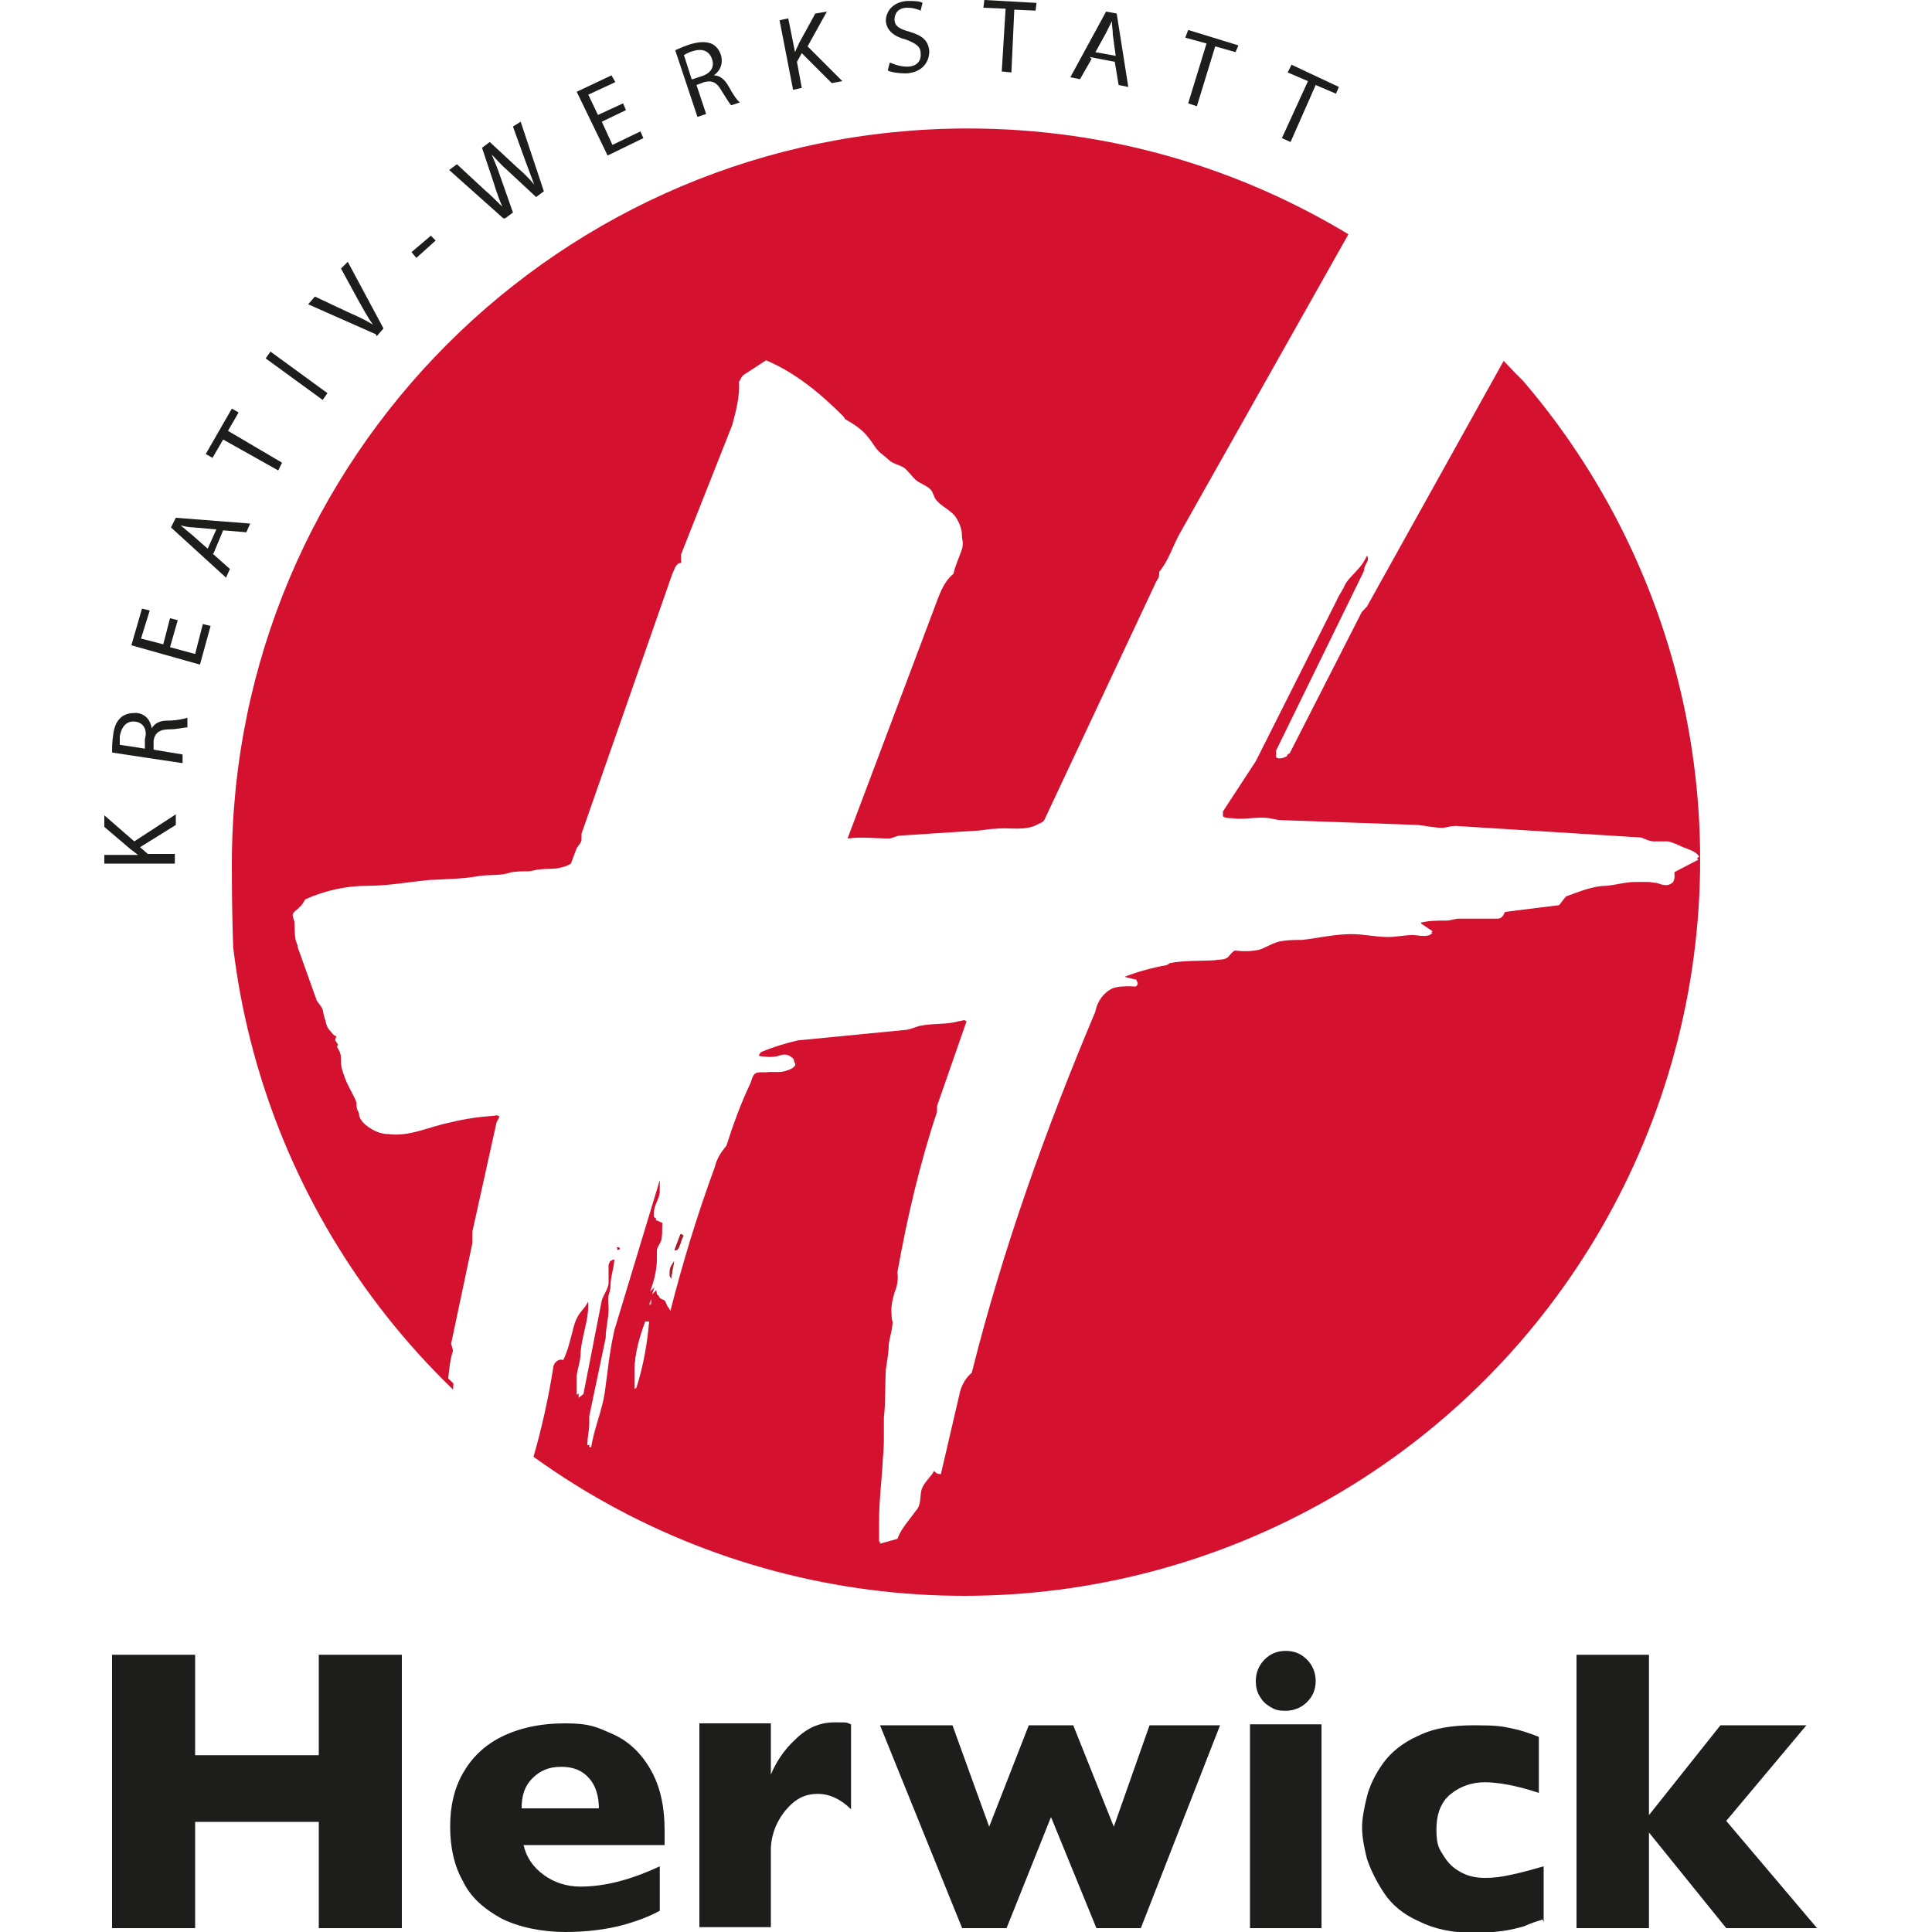
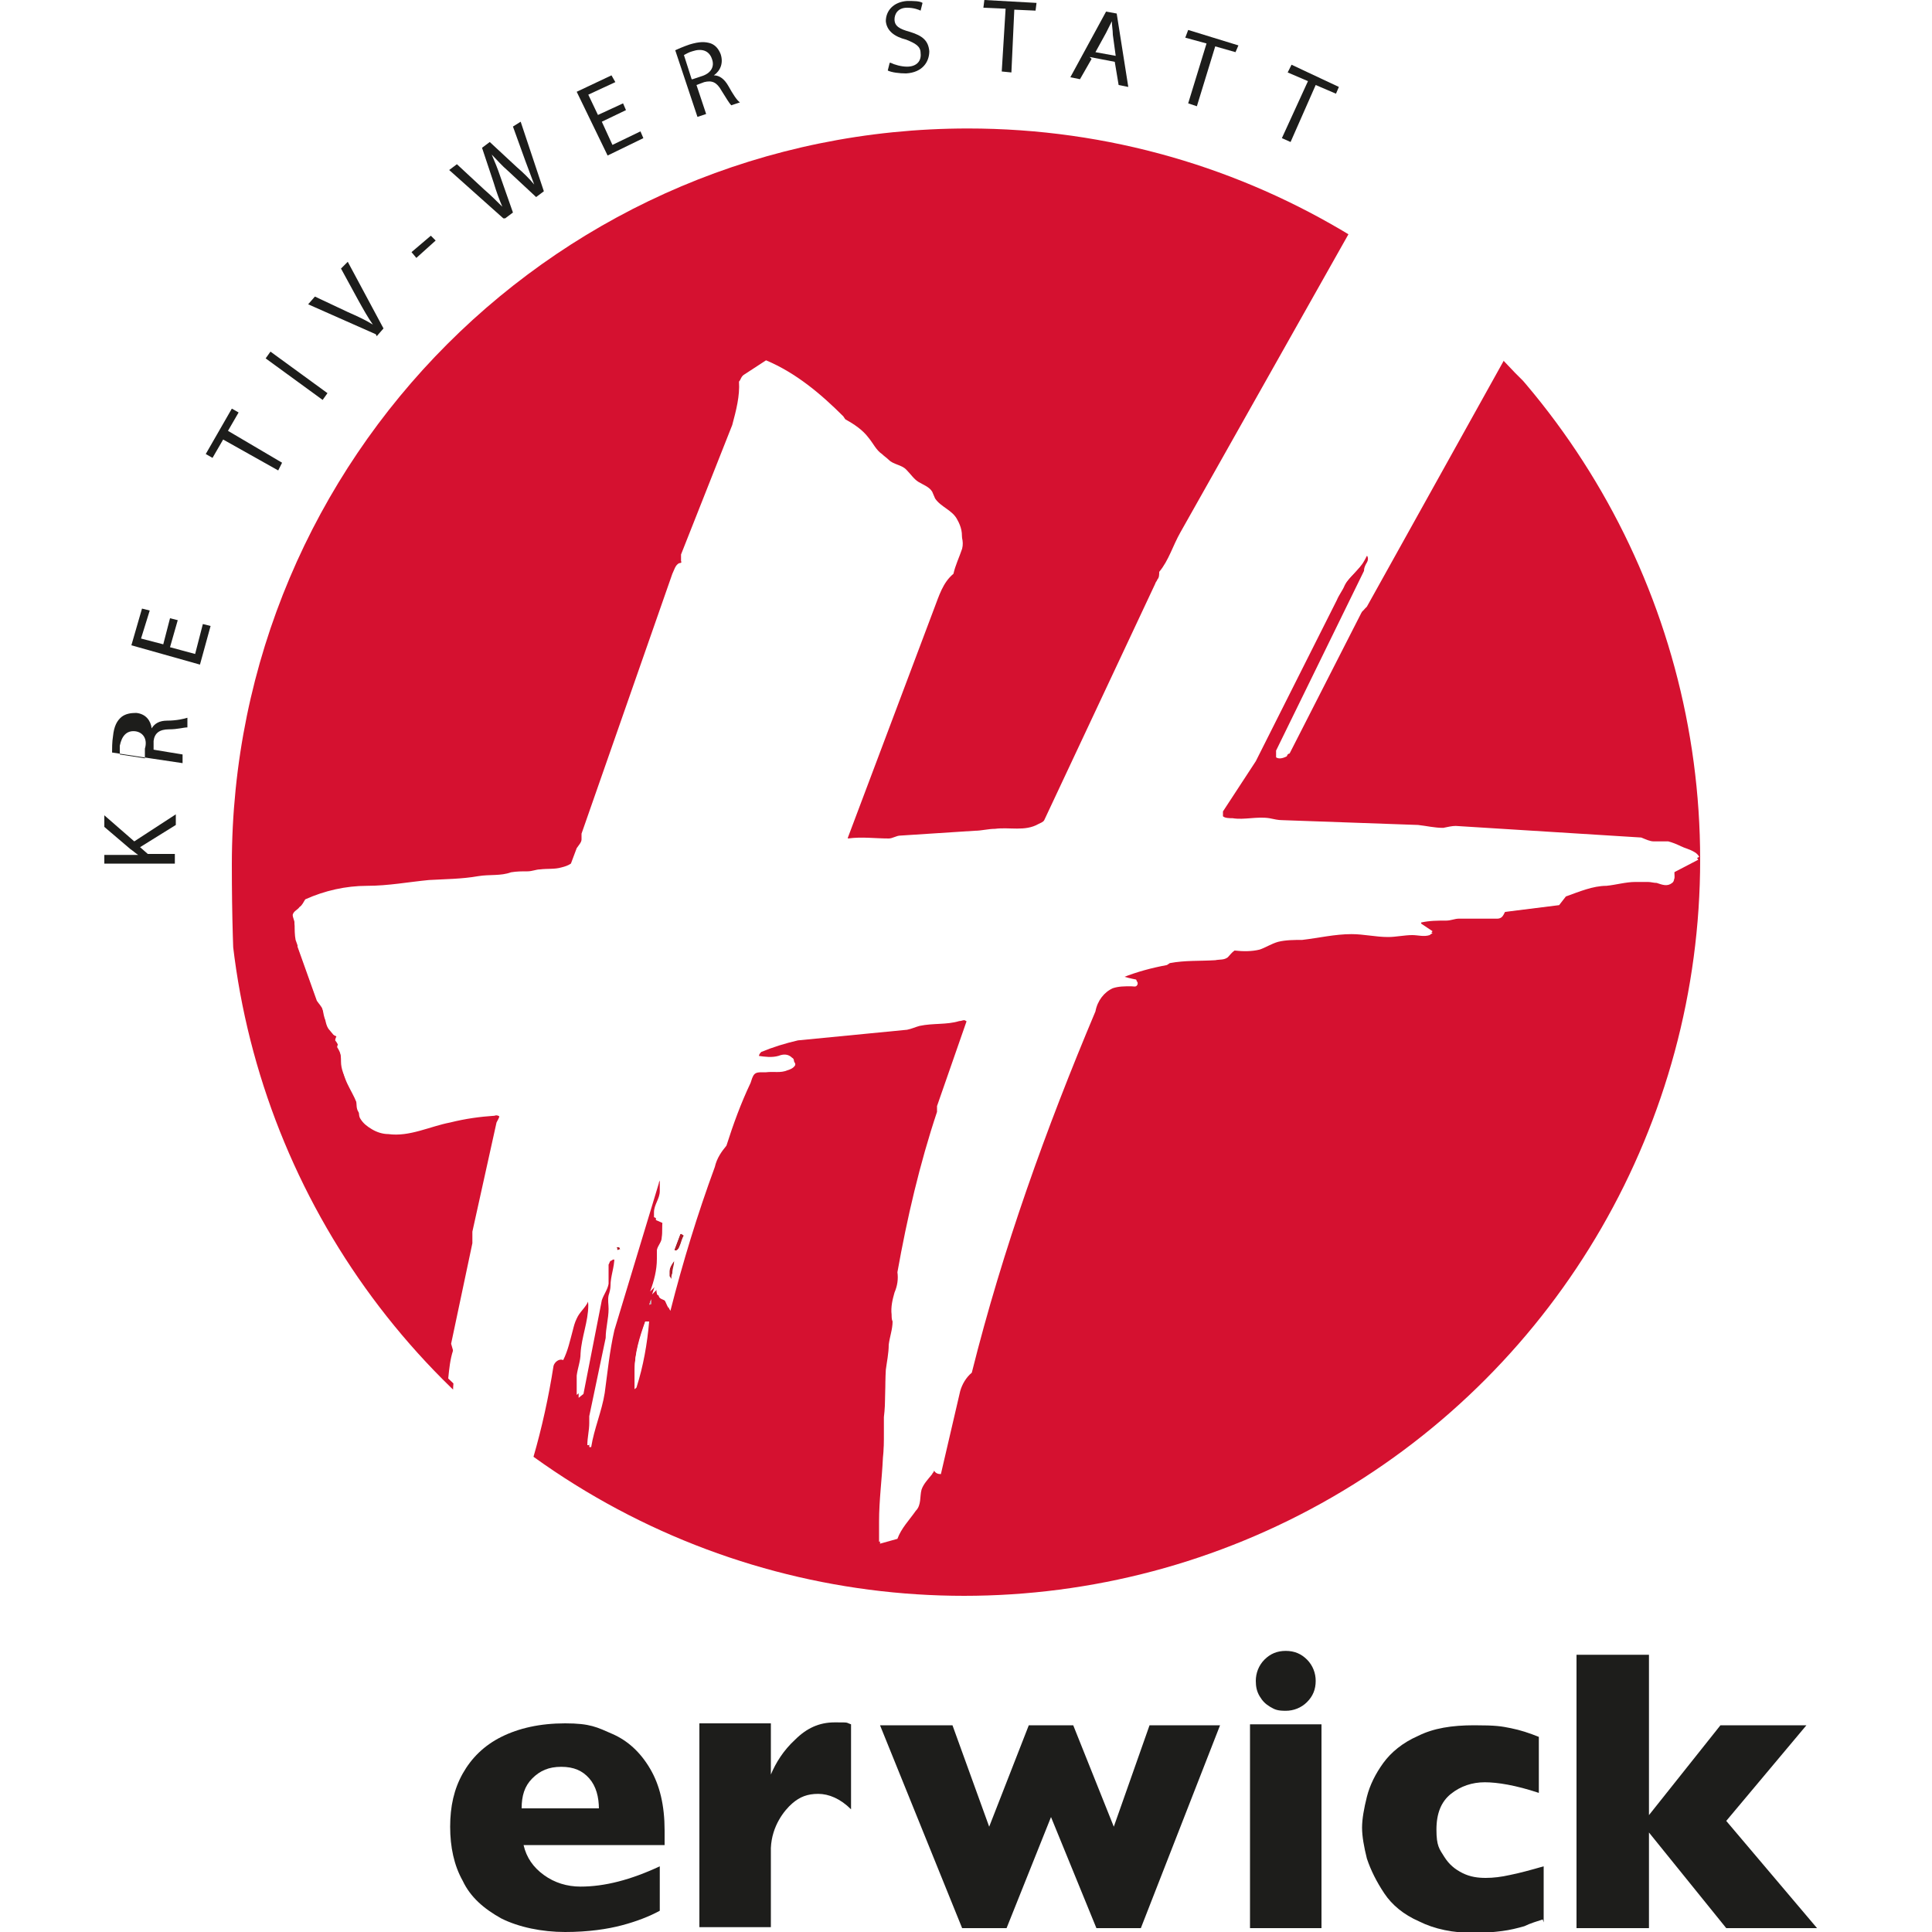
<svg xmlns="http://www.w3.org/2000/svg" id="Ebene_1" viewBox="0 0 200 200">
  <defs>
    <style>      .st0 {        fill: none;      }      .st1 {        fill: #1d1d1b;      }      .st2 {        clip-path: url(#clippath-17);      }      .st3 {        clip-path: url(#clippath-19);      }      .st4 {        clip-path: url(#clippath-11);      }      .st5 {        clip-path: url(#clippath-16);      }      .st6 {        clip-path: url(#clippath-18);      }      .st7 {        clip-path: url(#clippath-10);      }      .st8 {        clip-path: url(#clippath-15);      }      .st9 {        clip-path: url(#clippath-13);      }      .st10 {        clip-path: url(#clippath-14);      }      .st11 {        clip-path: url(#clippath-12);      }      .st12 {        clip-path: url(#clippath-20);      }      .st13 {        clip-path: url(#clippath-21);      }      .st14 {        clip-path: url(#clippath-22);      }      .st15 {        clip-path: url(#clippath-1);      }      .st16 {        clip-path: url(#clippath-3);      }      .st17 {        clip-path: url(#clippath-4);      }      .st18 {        clip-path: url(#clippath-2);      }      .st19 {        clip-path: url(#clippath-7);      }      .st20 {        clip-path: url(#clippath-6);      }      .st21 {        clip-path: url(#clippath-9);      }      .st22 {        clip-path: url(#clippath-8);      }      .st23 {        clip-path: url(#clippath-5);      }      .st24 {        fill: #d51130;      }      .st25 {        fill: #fff;      }      .st26 {        fill: #b01927;      }      .st27 {        clip-path: url(#clippath);      }      .st28 {        fill: #b2b2b2;      }    </style>
    <clipPath id="clippath">
      <circle class="st0" cx="99.8" cy="89" r="76.2" />
    </clipPath>
    <clipPath id="clippath-1">
      <path class="st0" d="M92.7,164.8h0c-.7-.1-1.4-.2-2.1-.3.7.1,1.4.2,2.1.3ZM66.8,136.8c-.6,1.6-1.1,3.3-1.1,5,0,.3,0,.7,0,1,0,.3,0,.7,0,1l.2-.2c.7-2.2,1.1-4.5,1.3-6.8h-.2c0,0-.1,0-.1,0ZM175.6,89h.1c0-.1,0-.2-.1-.3v.3ZM175.9,88.9c0,40.5-31.6,73.7-71.6,76h0c39.8-2.4,70.9-34.2,71.7-74.9.3-14.6-3.8-28.3-10.9-40,6.8,11.4,10.7,24.7,10.7,38.9ZM69.3,132.1v-.5c0-.4.3-.7.5-1.1,0,.4,0,.9-.2,1.3,0,.2,0,.4-.2.6,0-.1-.1-.2-.2-.3ZM63.8,129.3h0c0-.1.2-.2.2-.2h0c.1,0,.2.2.1.3,0,0,0,0-.1,0-.1,0-.2,0-.2-.1ZM69.8,129.4l.6-1.6c0,0,0-.1,0-.1,0,0,.2.1.3.2-.2.3-.2.7-.4,1-.1.2-.2.5-.4.5s0,0-.2,0ZM117.8,70.9l-2.3-2-7.8,16.4c-.1.3-.4.3-.6.4-.7.4-1.5.5-2.4.5h-.8c-.4,0-.9,0-1.3,0-.6,0-1.2.2-1.8.2h-.3l-7.7.5c-.4,0-.8.3-1.2.3-.9,0-1.9,0-2.8,0s-.9,0-1.3,0c-.2-.1-.2-.4-.2-.7l9-23.9c.5-1.3.9-2.6,2-3.6.2-.9.6-1.8.9-2.6.2-.7-.1-1.5-.4-2.2,0-.1-.1-.2-.2-.3l-.3-.3-60.5,62.7c.2.2.5.3.7.5.5.3,1.1.4,1.7.6.2,0,.5,0,.8,0,1.9,0,3.8-.8,5.7-1.2,1.5-.3,3-.6,4.6-.7h0c.2,0,.4,0,.6.3.3.4,0,.8-.2,1.2l-2.3,10.5,8,7.8.2-4.9,20.6-23.2-26.5,40.1c1.2,1,2.5,2,3.8,3,.8-3,1.5-6,1.9-9,0-.4.4-.7.7-.7s.2,0,.2,0c.4-1,.7-2.1,1-3.2.1-.4.2-.8.4-1.2.3-.7.9-1.1,1.2-1.8.1-.3.1-.6.4-.8.1.3,0,.5-.2.7-.1.3,0,.5,0,.8,0,1.7-.7,3.3-.8,5,0,.8-.3,1.5-.4,2.3-.1.7-.1,1.4,0,2l.5-.4,1.9-9.7c.1-.6.6-1.1.7-1.7.1-.6.2-1.3,0-2,.2-.1.2-.3.4-.4,0,0,.1,0,.2,0s.2,0,.3.1c0,1-.4,1.9-.4,2.9,0,.3-.2.7-.2,1-.1.5,0,1,0,1.4,0,1-.3,2-.3,3l-1.7,8.1c0,.2,0,.4,0,.7,0,.8-.2,1.5-.2,2.3h.2c.3-2.1,1.1-3.9,1.4-5.8.3-2.2.6-4.4,1-6.5l4.5-15.2c0-.2.2-.4.3-.5,0,.5,0,1,0,1.5,0,.8-.6,1.5-.6,2.2,0,.2,0,.3,0,.5l.9.4c-.1.5,0,1.1-.1,1.6,0,.5-.4.8-.5,1.3,0,.3,0,.6,0,.9,0,1.1-.2,2.3-.6,3.4l.6-.6c.2.2,0,.5.2.8,0,.3.5.2.6.5.2.3.3.7.5,1,1.2-5.1,2.7-10,4.6-14.9.2-.8.7-1.5,1.2-2.1.7-2.2,1.5-4.4,2.5-6.6.2-.3.2-.6.4-.8.2-.2.4-.2.6-.2h.2s.1,0,.2,0,.2,0,.2,0c.8,0,1.5,0,2.2-.2.3-.1.7-.2.8-.5,0-.2-.1-.4-.2-.5-.2-.2-.5-.3-.8-.3s-.4,0-.6.1c-.3.1-.6.1-1,.1s-.7,0-1.1,0c-.1-.2,0-.5.2-.7,1.3-.5,2.6-.9,3.9-1.2l11.3-1.1c.4,0,.8-.3,1.3-.4,1.3-.3,2.8-.1,4.1-.5.2,0,.3-.1.4-.1s.2,0,.2,0c0,0,.1.2.2.3l-3.1,8.9v.6c-1.7,5.4-3.1,11-4.1,16.6.2.7-.1,1.4-.3,2.1-.2.7-.4,1.5-.3,2.2,0,.3,0,.5.1.7,0,.8-.4,1.6-.4,2.4,0,.9-.2,1.8-.3,2.6-.1,1.6,0,3.3-.2,4.9,0,.6,0,1.2,0,1.7,0,.8,0,1.7-.2,2.6-.1,2.2-.4,4.4-.4,6.6s0,1.4,0,2.1l1.3-.4-.8-.6,22.9-61.8,57.3-8.8h3.5c-.4-.4-.9-.5-1.4-.8-.4-.2-.9-.4-1.3-.5-.2,0-.4,0-.6,0h-.2c0,0-.2,0-.2,0-.2,0-.4,0-.5,0-.4,0-.8-.2-1.3-.4l-19.2-1.2h-.1c-.4,0-.8.1-1.2.1h-.1c-.8,0-1.6-.2-2.5-.3l-14.1-.5c-.4,0-.8-.1-1.3-.2-.3,0-.5,0-.8,0-.4,0-.8,0-1.2,0-.4,0-.8,0-1.2,0s-.4,0-.7,0c-.3,0-.8,0-.9-.3,0-.1,0-.3,0-.5l3.4-5.2,8.3-16.7c.2-.5.6-1,.8-1.5.5-1,1.5-1.6,2-2.5.2-.3.3-.7.6-.9.2.3,0,.6-.2.9-.2.2-.2.5-.2.7l-9.1,18.6v.7c.1,0,.2.1.4.1.3,0,.5-.1.8-.2l7.5-14.7.5-.4,14.2-25.7c-.2-.2-.4-.4-.6-.7l-37.1,34.2Z" />
    </clipPath>
    <clipPath id="clippath-2">
-       <rect class="st0" x="37.4" y="36.1" width="139.6" height="129.3" />
-     </clipPath>
+       </clipPath>
    <clipPath id="clippath-3">
      <path class="st0" d="M70.4,127.8l-.6,1.6c0,0,.1,0,.2,0,.2,0,.3-.3.4-.5.1-.3.2-.7.4-1,0,0-.2-.2-.3-.2s0,0,0,0Z" />
    </clipPath>
    <clipPath id="clippath-4">
      <rect class="st0" x="69.4" y="127.7" width="1.5" height="2.2" />
    </clipPath>
    <clipPath id="clippath-5">
      <path class="st0" d="M69.3,131.6v.5c0,.1,0,.2.2.3,0-.2,0-.4.1-.6,0-.5.2-.9.2-1.3-.2.3-.5.7-.5,1.1Z" />
    </clipPath>
    <clipPath id="clippath-6">
      <rect class="st0" x="69.2" y="130.4" width=".8" height="2.5" />
    </clipPath>
    <clipPath id="clippath-7">
      <path class="st0" d="M51.2,115.4c-1.5.1-3,.3-4.6.7-1.9.4-3.7,1.2-5.6,1.2s-.5,0-.8,0c-.6,0-1.2-.2-1.7-.5-.2-.1-.5-.3-.7-.5h0s11.5,11.1,11.5,11.1l2.3-10.5c.2-.4.6-.8.2-1.2-.1-.1-.3-.2-.5-.2h0ZM98.8,54.2c.3.7.6,1.4.4,2.2-.3.9-.7,1.7-.9,2.7-1.1.9-1.5,2.3-2,3.6l-8.9,23.9c0,.3,0,.5.2.7.4,0,.9,0,1.3,0,1,0,1.9.1,2.9.1s.8-.3,1.2-.3l7.7-.5h.3c.6,0,1.2-.1,1.8-.2.4,0,.8,0,1.3,0h.8c.8,0,1.7,0,2.4-.5.2-.1.5-.2.6-.4l7.7-16.4-16.9-15c0,0,.1.2.2.3Z" />
    </clipPath>
    <clipPath id="clippath-8">
      <rect class="st0" x="37.4" y="53.3" width="78.6" height="74.6" />
    </clipPath>
    <clipPath id="clippath-9">
      <path class="st0" d="M65.6,142.8c0-.3,0-.7,0-1,0-1.8.6-3.4,1.1-5h.1c0,0,.2,0,.2,0-.1,2.3-.6,4.6-1.3,6.8l-.2.2c0-.3,0-.7,0-1ZM67.4,134.5v.5h-.2c0,.1.2-.5.2-.5ZM99.1,105.7c-1.3.4-2.8.1-4.1.5-.4.1-.8.3-1.2.4l-11.3,1.1c-1.3.3-2.6.7-3.8,1.2-.2.2-.3.4-.2.7.3,0,.7,0,1.1,0s.7,0,1-.1c.2,0,.4-.1.7-.1s.6.1.8.3c.1.1.3.3.2.5-.1.3-.5.4-.8.5-.7.3-1.4.1-2.1.2h-.7c-.2,0-.4,0-.6.2-.2.2-.3.5-.4.9-1,2.1-1.8,4.3-2.5,6.5-.5.7-1,1.3-1.2,2.2-1.8,4.9-3.3,9.8-4.6,14.8-.2-.3-.2-.7-.5-1-.2-.2-.6-.1-.7-.5,0-.3,0-.5-.1-.8l-.6.6c.4-1.1.6-2.3.6-3.4,0-.3,0-.6,0-.9,0-.4.4-.8.5-1.3,0-.5,0-1.1.1-1.7l-.9-.4c0-.1,0-.3,0-.5,0-.8.5-1.5.6-2.2,0-.5,0-1.1,0-1.6-.1.1-.2.3-.3.5l-4.6,15.2c-.4,2.2-.7,4.3-1,6.5-.3,1.9-1.1,3.7-1.4,5.6h-.2c0-.6.2-1.4.2-2.2,0-.2,0-.4,0-.7l1.7-8.1c0-1,.3-2,.3-3,0-.5-.1-.9,0-1.4.1-.3.2-.6.2-1,0-1,.5-1.9.4-2.8,0-.1-.2-.1-.3-.1s-.1,0-.2,0c-.2,0-.2.3-.3.4.1.7,0,1.3,0,2-.1.6-.5,1.1-.7,1.8l-1.9,9.7-.5.4c-.1-.7-.1-1.3,0-2,.1-.8.3-1.5.4-2.3,0-1.7.7-3.3.8-5,0-.3-.1-.5,0-.8.1-.3.2-.5.1-.7-.2.1-.3.5-.4.8-.3.7-.9,1.1-1.2,1.8-.2.4-.3.8-.4,1.2-.3,1.1-.6,2.1-1,3.1-.1,0-.2,0-.2,0-.4,0-.7.3-.7.7-.5,3-1.1,6.1-2,9,9.2,6.9,20.8,12.2,35.4,14.4.7,0,1.4.1,2.1.2l.2-4.6-.6-.5-1.3.4c0-.7,0-1.4,0-2.1,0-2.2.3-4.4.4-6.6,0-.8,0-1.7.1-2.6,0-.5,0-1.2,0-1.7.1-1.7,0-3.3.2-5,0-.9.3-1.8.3-2.6,0-.8.4-1.6.3-2.4,0-.3-.1-.5-.1-.7,0-.8,0-1.5.3-2.2.2-.7.5-1.4.3-2.1,1-5.6,2.3-11.2,4.1-16.6v-.6l3.1-8.9c0,0-.1-.2-.2-.3,0,0-.1,0-.2,0-.1,0-.3,0-.4.1ZM155.5,37.4l-14.3,25.7-.5.5-7.5,14.6c-.2.1-.5.3-.8.3s-.2,0-.4-.1v-.7l9.1-18.6c0-.3.1-.5.2-.7.2-.3.3-.6.1-.9-.3.2-.4.6-.6.9-.5.9-1.6,1.5-2,2.5-.2.5-.6,1-.8,1.5l-8.4,16.7-3.4,5.2c0,.2,0,.4,0,.5.2.3.6.2,1,.3h.7c.4,0,.8,0,1.2,0,.4,0,.8,0,1.2,0s.5,0,.8,0c.4,0,.8.2,1.2.2l14.1.5c.8,0,1.6.3,2.5.3h.1c.4,0,.8-.1,1.2-.1h.1l19.2,1.2c.4.1.8.3,1.3.4.2,0,.3,0,.5,0s.2,0,.2,0h.2c.2,0,.3,0,.5,0,.4.1.9.3,1.3.5.5.2,1,.4,1.4.6h.3v.3c0,0,.1.1.1.2h-.1c-.2,38.7-32.6,72.8-71.4,75.9h.2c39.9-2.2,71.5-35.3,71.5-75.9s-3.9-27.5-10.7-38.9c-2.8-4.6-6.1-8.8-9.7-12.7Z" />
    </clipPath>
    <clipPath id="clippath-10">
      <rect class="st0" x="54.6" y="36.8" width="121.8" height="128.7" />
    </clipPath>
    <clipPath id="clippath-11">
      <path class="st0" d="M64,129.1h-.2v.2c0,0,.1.1.2.1s0,0,.1,0c0-.1,0-.3-.1-.3s0,0,0,0Z" />
    </clipPath>
    <clipPath id="clippath-12">
      <rect class="st0" x="63.5" y="129" width=".9" height=".4" />
    </clipPath>
    <clipPath id="clippath-13">
      <polygon class="st0" points="67.2 135.1 67.4 135 67.4 134.5 67.2 135.1" />
    </clipPath>
    <clipPath id="clippath-14">
      <rect class="st0" x="66.8" y="134.2" width="1" height="1.2" />
    </clipPath>
    <clipPath id="clippath-15">
      <path class="st0" d="M92.9,159.2c.3-.5.6-1,1-1.5l-.9-.6v2.1Z" />
    </clipPath>
    <clipPath id="clippath-16">
      <rect class="st0" x="92.5" y="157.1" width="1.5" height="2.4" />
    </clipPath>
    <clipPath id="clippath-17">
      <path class="st0" d="M92.9,159.2v1s6.3,4.8,6.3,4.8c1.7,0,3.3,0,5-.2l-10.2-7.1c-.4.5-.7,1-1,1.5Z" />
    </clipPath>
    <clipPath id="clippath-18">
      <rect class="st0" x="92.5" y="157.2" width="12.2" height="8.3" />
    </clipPath>
    <clipPath id="clippath-19">
-       <path class="st0" d="M171.7,88.5l-57.3,8.8-22.9,61.8.8.6h.4c0-.2.1-.4.2-.5v-2.1c0,0,1,.6,1,.6.3-.3.5-.7.7-1,.5-.6.3-1.5.6-2.2.2-.7.7-1.1,1.1-1.6,0-.1.2-.3.2-.4,0,.3.3.5.6.5s.1,0,.2,0l2-8.6c.2-.8.6-1.5,1.2-1.9,3.2-12.8,7.7-25.2,12.8-37.4.2-1,.8-1.9,1.8-2.4.6-.3,1.3-.2,1.9-.2.2,0,.4,0,.5-.1.1-.1.1-.3,0-.4-.5-.1-1-.2-1.5-.4,1.5-.6,3-1,4.6-1.3l.3-.2c1.5-.3,3.1-.1,4.7-.3.4,0,.9,0,1.3-.3.3-.2.4-.6.7-.7.3,0,.6,0,1,0,.5,0,1.1,0,1.6-.2.7-.2,1.3-.6,1.9-.8.8-.2,1.7,0,2.5-.2,1.7-.2,3.4-.6,5.2-.6,1.3,0,2.5.3,3.7.3h.1c.8,0,1.7-.2,2.6-.2.4,0,.7,0,1.1,0s.5,0,.7-.1c.1,0,.2-.1.3-.2l-1.2-.8v-.3c.8-.2,1.7-.2,2.6-.2.4,0,.8-.1,1.3-.2h2.6c.4,0,.7,0,1.1,0h.2s0,0,.1,0c.1,0,.3,0,.4-.2.1-.1.2-.3.3-.5l5.6-.8.7-.9c1.4-.6,2.7-1,4.2-1.1,1,0,2-.3,3-.4.4,0,.8-.1,1.3-.1h0c.3,0,.6,0,.9.1.3,0,.6.1.9.1s.5,0,.7-.2c.3-.2,0-.7.2-1.1l2.4-1.2v-.2c0-.1-.2-.2-.4-.3l-3.5.2Z" />
-     </clipPath>
+       </clipPath>
    <clipPath id="clippath-20">
      <rect class="st0" x="90.9" y="87.9" width="85.1" height="72.3" />
    </clipPath>
    <clipPath id="clippath-21">
      <path class="st0" d="M92.7,159.6h-.4c0,.1.6.6.6.6v-1c0,.1,0,.3-.2.4ZM173.2,90.2c0,.3.1.9-.2,1.1-.2.2-.5.2-.7.2s-.6,0-.9-.1c-.3,0-.6-.2-.9-.2h0c-.5,0-.9,0-1.3.1-1,0-2,.3-2.9.4-1.5,0-2.8.5-4.2,1.1l-.7.9-5.6.7c-.1.2-.2.4-.3.5-.1.1-.3.2-.5.2h-.4c-.4,0-.7,0-1.1,0-.5,0-1.1,0-1.7,0s-.6,0-.9,0c-.4,0-.8.2-1.3.2-.9,0-1.7,0-2.6.2v.3l1.2.8c0,0-.2.2-.3.2-.2,0-.4.1-.7.1-.4,0-.7,0-1.1,0-.8,0-1.7.2-2.6.2h-.1c-1.2,0-2.5-.3-3.7-.3-1.7,0-3.4.4-5.2.6-.8,0-1.7,0-2.5.2-.7.2-1.3.6-1.9.8-.5.1-1.1.2-1.6.2s-.6,0-1,0c-.3.2-.5.5-.7.7-.4.3-.8.3-1.3.3-1.6.2-3.1,0-4.7.3l-.3.2c-1.6.3-3.1.7-4.6,1.3.5.2,1,.3,1.5.4.1.1.1.3,0,.4-.1.2-.4,0-.5.1-.7,0-1.3,0-1.9.2-.9.4-1.6,1.3-1.8,2.4-5.1,12.1-9.6,24.6-12.8,37.4-.6.5-1,1.2-1.2,1.9l-2,8.6c0,0-.1,0-.2,0-.3,0-.5-.2-.5-.4,0,.2-.2.3-.2.4-.4.5-.9,1-1.1,1.6-.2.7,0,1.6-.5,2.2-.2.3-.5.7-.8,1l10.3,7.1c38.8-3.2,71.2-37.2,71.4-75.8l-2.3,1.2ZM175.2,88.4h0c.1,0,.3.2.4.4v-.4h-.4Z" />
    </clipPath>
    <clipPath id="clippath-22">
      <rect class="st0" x="91.9" y="87.9" width="84.2" height="77.2" />
    </clipPath>
  </defs>
  <path class="st1" d="M10.8,89.4v-.9s3.5,0,3.5,0h0c-.3-.2-.5-.4-.8-.6l-2.7-2.3v-1.2s3.1,2.7,3.1,2.7l4.3-2.8v1.1s-3.7,2.3-3.7,2.3l.8.7h2.8s0,1,0,1h-7.3Z" />
-   <path class="st1" d="M15,77.5v-1c.3-1-.2-1.7-1-1.8-.9-.1-1.4.5-1.6,1.5,0,.5,0,.8,0,.9l2.6.4ZM11.6,78c0-.5,0-1.2.1-1.8.1-1,.4-1.6.9-2,.4-.3.9-.4,1.5-.4,1,.1,1.5.8,1.6,1.6h0c.3-.5.8-.8,1.6-.8,1,0,1.8-.2,2.1-.3v1c-.4,0-1,.2-1.9.2-1,0-1.5.4-1.6,1.2v.9c-.1,0,3,.5,3,.5v.9c-.1,0-7.3-1.1-7.3-1.1Z" />
+   <path class="st1" d="M15,77.5c.3-1-.2-1.7-1-1.8-.9-.1-1.4.5-1.6,1.5,0,.5,0,.8,0,.9l2.6.4ZM11.6,78c0-.5,0-1.2.1-1.8.1-1,.4-1.6.9-2,.4-.3.9-.4,1.5-.4,1,.1,1.5.8,1.6,1.6h0c.3-.5.8-.8,1.6-.8,1,0,1.8-.2,2.1-.3v1c-.4,0-1,.2-1.9.2-1,0-1.5.4-1.6,1.2v.9c-.1,0,3,.5,3,.5v.9c-.1,0-7.3-1.1-7.3-1.1Z" />
  <polygon class="st1" points="18.4 64.2 17.6 67 20.2 67.7 21 64.6 21.8 64.8 20.7 68.8 13.6 66.8 14.7 63 15.5 63.2 14.6 66.1 16.9 66.7 17.6 64 18.4 64.2" />
-   <path class="st1" d="M22.3,54.8l-2.2-.2c-.5,0-.9-.1-1.4-.2h0c.4.3.7.6,1.1.9l1.7,1.5.9-2ZM22,57.3l1.8,1.6-.4.9-5.7-5.2.5-1,7.7.6-.4.9-2.4-.2-1,2.4Z" />
  <polygon class="st1" points="23.1 45.5 22 47.4 21.3 47 24 42.3 24.7 42.7 23.6 44.6 29.2 47.9 28.8 48.7 23.1 45.5" />
  <polygon class="st1" points="28 36.4 33.9 40.7 33.4 41.4 27.5 37.1 28 36.4" />
  <path class="st1" d="M38.9,34.6l-7-3.1.7-.8,3.4,1.6c.9.4,1.8.8,2.6,1.3h0c-.5-.7-1-1.6-1.5-2.5l-1.8-3.3.7-.7,3.7,6.9-.7.8Z" />
  <polygon class="st1" points="44.6 24.4 45.1 24.9 43.1 26.7 42.6 26.1 44.6 24.4" />
  <path class="st1" d="M52.1,22.6l-5.6-5,.8-.6,2.8,2.6c.7.6,1.4,1.3,1.9,1.8h0c-.3-.7-.6-1.5-.9-2.5l-1.2-3.6.8-.6,2.8,2.6c.7.6,1.3,1.2,1.8,1.8h0c-.3-.8-.6-1.6-.9-2.4l-1.3-3.6.8-.5,2.4,7.2-.8.6-2.9-2.7c-.7-.6-1.2-1.2-1.7-1.7h0c.3.7.6,1.4.9,2.3l1.3,3.7-.8.6Z" />
  <polygon class="st1" points="64.8 11.4 62.3 12.6 63.4 15 66.3 13.6 66.6 14.3 62.9 16.1 59.7 9.5 63.3 7.8 63.7 8.5 60.9 9.8 61.9 11.9 64.5 10.7 64.8 11.4" />
  <path class="st1" d="M71.7,8.2l.9-.3c1-.3,1.4-1,1.1-1.8-.3-.9-1.1-1.1-2-.8-.4.1-.7.3-.9.4l.8,2.5ZM69.7,5.3c.4-.2,1.1-.5,1.7-.7,1-.3,1.6-.3,2.2-.1.5.2.8.6,1,1.1.3.9,0,1.7-.7,2.2h0c.6,0,1.1.4,1.5,1.1.5.9.9,1.5,1.2,1.7l-.9.3c-.2-.2-.5-.7-1-1.5-.5-.9-1-1.1-1.8-.9l-.8.3,1,3-.9.3-2.3-6.9Z" />
-   <path class="st1" d="M80.7,2.1l.9-.2.7,3.5h0c.1-.3.3-.6.4-.9l1.7-3.1,1.2-.2-2,3.6,3.6,3.6-1.1.2-3.1-3.1-.5.9.5,2.7-.9.2-1.4-7.2Z" />
  <path class="st1" d="M92.2,6.5c.4.2,1.1.4,1.7.4,1,0,1.5-.6,1.4-1.4,0-.7-.5-1-1.5-1.4-1.2-.3-2-.9-2.1-1.9,0-1.1.8-2,2.2-2.1.7,0,1.3,0,1.6.2l-.2.8c-.2-.1-.7-.3-1.4-.3-1,0-1.3.7-1.3,1.2,0,.7.5,1,1.6,1.3,1.3.4,1.9.9,2,2,0,1.1-.7,2.2-2.4,2.3-.7,0-1.5-.1-1.9-.3l.2-.8Z" />
  <polygon class="st1" points="104.1 .9 101.8 .8 101.9 0 107.3 .3 107.2 1.1 105 1 104.7 7.5 103.7 7.4 104.1 .9" />
  <path class="st1" d="M115.5,5.8l-.3-2.2c0-.5-.1-.9-.1-1.4h0c-.2.4-.4.8-.6,1.2l-1.1,2,2.2.4ZM113,6.1l-1.2,2.1-1-.2,3.7-6.8,1.1.2,1.2,7.6-1-.2-.4-2.4-2.6-.5Z" />
  <polygon class="st1" points="124.9 4.5 122.7 3.9 123 3.1 128.2 4.7 127.9 5.4 125.8 4.8 123.9 11 123 10.7 124.9 4.5" />
  <polygon class="st1" points="135.4 8.4 133.3 7.5 133.7 6.7 138.6 9 138.3 9.7 136.2 8.8 133.6 14.7 132.7 14.3 135.4 8.4" />
-   <polygon class="st1" points="41.6 199.6 33 199.6 33 188.6 20.2 188.6 20.2 199.6 11.6 199.6 11.6 171.3 20.2 171.3 20.2 181.7 33 181.7 33 171.3 41.6 171.3 41.6 199.6" />
  <path class="st1" d="M68.9,191h-14.7c.3,1.3,1,2.3,2.1,3.1,1.1.8,2.4,1.2,3.8,1.2,2.5,0,5.2-.7,8.2-2.1v4.6c-1.1.6-2.4,1.1-3.9,1.5-1.5.4-3.5.7-5.9.7s-4.8-.5-6.6-1.4c-1.8-1-3.2-2.2-4-3.9-.9-1.6-1.3-3.5-1.3-5.6s.4-3.9,1.3-5.5c.9-1.6,2.2-2.9,4-3.8,1.8-.9,4-1.4,6.6-1.4s3.3.4,4.9,1.1c1.6.7,2.9,1.9,3.9,3.6,1,1.7,1.5,3.8,1.5,6.4v1.5ZM62,187.3c0-1.3-.3-2.4-1-3.2-.7-.8-1.6-1.2-2.9-1.2s-2.2.4-3,1.2c-.8.8-1.1,1.8-1.1,3.1h8Z" />
  <path class="st1" d="M88.1,187.3c-1.1-1.1-2.3-1.6-3.4-1.6s-1.9.3-2.7,1c-.8.7-2.1,2.3-2.2,4.6v8.2h-7.4v-21.1h7.4v5.3c.5-1.2,1.3-2.5,2.5-3.6,1.2-1.2,2.5-1.8,4.1-1.8s1.1,0,1.7.2v8.7Z" />
  <polygon class="st1" points="126.3 178.6 118.1 199.6 113.5 199.6 108.8 188.1 104.2 199.6 99.6 199.6 91.1 178.6 98.6 178.6 102.4 189.1 106.5 178.6 111.1 178.6 115.3 189.1 119 178.6 126.3 178.6" />
  <path class="st1" d="M136.8,199.6h-7.4v-21.1s7.4,0,7.4,0v21.1ZM136.2,174c0,.9-.3,1.6-.9,2.2-.6.6-1.4.9-2.2.9s-1.1-.1-1.6-.4c-.5-.3-.8-.6-1.1-1.1-.3-.5-.4-1-.4-1.6,0-.8.3-1.6.9-2.2.6-.6,1.3-.9,2.2-.9s1.6.3,2.2.9c.6.6.9,1.4.9,2.2Z" />
  <path class="st1" d="M159.7,198.7c-.6.2-1.3.4-1.9.7-.7.2-1.5.4-2.3.5-.8.1-1.8.2-2.8.2-2.3,0-4.2-.4-5.8-1.2-1.6-.7-2.8-1.7-3.6-2.9-.8-1.2-1.4-2.4-1.8-3.6-.3-1.2-.5-2.3-.5-3.2s.2-2,.5-3.2c.3-1.2.9-2.4,1.7-3.5.8-1.1,2-2.1,3.6-2.8,1.6-.8,3.5-1.1,5.8-1.1s2.8.1,3.8.3c1,.2,1.9.5,2.9.9v5.8c-2.4-.8-4.3-1.1-5.6-1.1s-2.5.4-3.5,1.2c-1,.8-1.5,2-1.5,3.7s.3,2,.8,2.8c.5.8,1.1,1.3,1.9,1.7.8.4,1.6.5,2.4.5s1.6-.1,2.5-.3c1-.2,2.1-.5,3.5-.9v5.8Z" />
  <polygon class="st1" points="188.1 199.6 178.7 199.6 170.7 189.7 170.7 199.6 163.2 199.6 163.2 171.3 170.7 171.3 170.7 187.9 178.1 178.6 187 178.6 178.7 188.5 188.1 199.6" />
  <g class="st27">
    <path class="st26" d="M70.4,128.9c.1-.3.2-.7.4-1-.1,0-.3-.3-.4-.1l-.6,1.6c.3.2.5-.2.6-.5" />
    <path class="st26" d="M69.6,131.8c0-.5.2-.9.2-1.3-.2.3-.5.7-.5,1.1v.5c0,.1,0,.2.2.3,0-.2,0-.4.1-.6" />
    <path class="st24" d="M46.9,139.8l2.2-10.4v-1.2l2.5-11.3c.2-.4.6-.8.2-1.2-.1-.2-.4-.3-.6-.2-1.5.1-3,.3-4.6.7-2.1.4-4.2,1.5-6.4,1.2-.6,0-1.2-.2-1.7-.5-.5-.3-.9-.6-1.2-1.1-.2-.3-.1-.7-.2-1.1-.4-1.5-1.5-2.6-1.6-4.1,0-.8-.2-1.6-.6-2.2,0-.3.4-.6.2-.9,0-.2-.4-.2-.6-.4l-.5-.6c-.4-.6-.3-1.4-.6-2-.1-.3-.4-.6-.6-.9l-2-5.6c0-.6,0-1.2-.1-1.7,0-.3-.3-.6-.2-.9,0-.4.5-.5.7-.7.2-.3.4-.5.6-.8,2-.9,4.2-1.4,6.4-1.4s4.3-.4,6.4-.6c1.7-.1,3.4-.2,5.1-.4,1.1-.2,2.3,0,3.4-.4.4-.1.7-.1,1.1-.1.2,0,.4,0,.6,0,.4,0,.8-.2,1.3-.2.7-.1,1.5,0,2.2-.2.3,0,.7-.2,1-.4.1-.6.3-1.1.6-1.6.1-.3.4-.6.5-.9,0-.2,0-.4,0-.6l9.4-26.9c.2-.4.3-.9.7-1.1.1,0,.3-.1.2-.2v-.7c0,0,5.2-13.4,5.2-13.4.4-1.5.8-3,.7-4.5.1-.2.2-.5.5-.7l2.3-1.5c3,1.3,5.6,3.5,8,5.8l.2.3c.9.5,1.8,1.1,2.4,1.9.4.6.8,1.3,1.4,1.7.3.2.5.4.7.6.5.5,1.2.5,1.8,1,.4.4.7,1,1.3,1.3.5.3,1.1.5,1.4,1,.1.2.2.5.3.7.6.9,1.8,1.2,2.3,2.2.3.7.6,1.4.4,2.2-.3.9-.7,1.7-.9,2.6-1.1.9-1.5,2.3-2,3.6l-9,23.9c0,.3,0,.6.2.7,1.4-.2,2.8,0,4.2,0s.8-.3,1.2-.3l7.7-.5c.7,0,1.4,0,2.1-.2.5,0,1.1,0,1.7,0,1,0,1.9,0,2.8-.5.2-.1.5-.2.6-.4l11.5-24.5c0-.2.2-.3.2-.4.1-.3.2-.5.2-.8.9-1.3,1.4-2.8,2.2-4.1l17.7-31.4c-11.6-7.1-25.2-11.2-39.8-11.2-42.1,0-76.2,34.1-76.2,76.2s8.8,40.6,22.9,54.5c0-1,.2-1.9.5-2.9l-.2-.7Z" />
    <path class="st24" d="M67.4,135h-.2c0,.1.2-.5.2-.5v.5ZM65.9,143.6l-.2.2c0-.3,0-.7,0-1,0-.3,0-.7,0-1,0-1.7.6-3.4,1.1-5h.1c0,0,.2,0,.2,0-.1,2.3-.6,4.6-1.3,6.8ZM155.6,37.2c0,0,0,.1-.1.2l-14.3,25.7-.5.5-7.5,14.7c-.4.2-.8.3-1.1.1v-.7l9.1-18.6c0-.3.1-.5.2-.7.2-.3.3-.6.1-.9-.3.2-.4.6-.6.9-.5.9-1.5,1.6-2,2.5-.2.5-.6,1-.8,1.5l-8.4,16.7-3.4,5.2c0,.2,0,.3,0,.5.2.3.6.2,1,.2.6,0,1.2,0,1.9,0,.7,0,1.3,0,2,0,.4,0,.8.2,1.3.2l14.1.5c.9,0,1.7.3,2.6.3.4,0,.8-.2,1.3-.2l19.2,1.2c.4.1.8.3,1.3.4.3,0,.5,0,.8,0,.3,0,.5,0,.8,0,.4.1.9.3,1.3.5.5.2,1,.4,1.4.6.2.1.4.3.5.5l-2.5,1.3c0,.4.1.9-.2,1.1-.5.4-1,.2-1.6,0-.3,0-.6-.1-.9-.1-.4,0-.8,0-1.3,0-1,0-2,.3-3,.4-1.4,0-2.8.6-4.2,1.1l-.7.9-5.6.7c-.1.2-.2.4-.3.5-.2.2-.4.2-.6.2-.5,0-.9,0-1.3,0-.8,0-1.7,0-2.6,0-.4,0-.8.2-1.3.2-.9,0-1.7,0-2.6.2v.3l1.2.8c0,0-.2.1-.3.2-.6.2-1.2,0-1.8,0-.8,0-1.7.2-2.5.2-1.3,0-2.5-.3-3.8-.3-1.7,0-3.4.4-5.1.6-.8,0-1.7,0-2.5.2-.7.2-1.3.6-1.9.8-.8.2-1.7.2-2.6.1-.3.2-.5.5-.7.7-.4.3-.8.2-1.3.3-1.6.1-3.1,0-4.7.3l-.3.2c-1.6.3-3.1.7-4.6,1.3.5.2,1,.3,1.5.4.1.1.1.3,0,.4-.1.2-.4.1-.6.1-.7,0-1.3,0-1.9.2-.9.4-1.6,1.3-1.8,2.4-5.1,12.1-9.6,24.6-12.8,37.4-.6.5-1,1.2-1.2,1.9l-2,8.6c-.3,0-.6-.1-.7-.4,0,.2-.2.3-.2.4-.4.5-.9,1-1.1,1.6-.2.7,0,1.6-.6,2.2-.7,1-1.5,1.8-1.9,2.9l-1.8.5c0-.7,0-1.4,0-2.1,0-2.2.3-4.4.4-6.6,0-.8,0-1.7.1-2.5,0-.6,0-1.2,0-1.7.1-1.7,0-3.3.2-4.9,0-.9.3-1.8.3-2.6,0-.8.4-1.6.4-2.4,0-.3-.1-.5-.1-.7,0-.8,0-1.5.3-2.2.2-.7.5-1.4.3-2.1,1-5.6,2.3-11.2,4.1-16.6v-.6l3.1-8.9c0,0-.1-.2-.2-.2-.2-.2-.4,0-.7,0-1.3.4-2.7.2-4.1.5-.4.1-.8.3-1.3.4l-11.3,1.1c-1.3.3-2.6.7-3.8,1.2-.2.2-.3.4-.2.7.7,0,1.4.1,2.1,0,.5-.2,1-.2,1.4.2.1.1.3.3.2.5-.2.3-.5.4-.8.5-.7.3-1.4.1-2.2.2-.1,0-.3,0-.4,0-.3,0-.6,0-.8.2-.2.2-.3.6-.4.9-1,2.1-1.8,4.3-2.5,6.5-.5.6-1,1.3-1.2,2.2-1.8,4.9-3.3,9.8-4.6,14.9-.2-.3-.3-.7-.5-1-.2-.2-.6-.2-.7-.5,0-.3,0-.6-.1-.8l-.6.6c.4-1.1.6-2.2.7-3.4,0-.3,0-.6,0-.9,0-.5.4-.8.5-1.3,0-.5,0-1.1.1-1.7l-.9-.4c0-.2,0-.3,0-.5,0-.8.5-1.5.6-2.2,0-.5,0-1,0-1.6-.1.1-.3.3-.3.5l-4.6,15.2c-.5,2.2-.7,4.3-1,6.5-.3,1.9-1.1,3.7-1.4,5.6h-.2c0-.6.1-1.4.2-2.2,0-.2,0-.4,0-.7l1.7-8.1c0-1,.3-2,.3-3,0-.5-.1-.9,0-1.4,0-.3.2-.6.2-1,0-1,.5-1.9.4-2.9-.1-.1-.3-.2-.5,0-.2,0-.2.3-.3.4,0,.7,0,1.3,0,2-.1.6-.5,1.1-.7,1.7l-1.9,9.7-.5.4c0-.7,0-1.4,0-2,.1-.8.4-1.5.4-2.3,0-1.7.7-3.3.8-5,0-.3-.1-.6,0-.8.1-.2.3-.5.2-.7-.3.2-.3.5-.4.8-.3.7-.9,1.1-1.2,1.8-.2.4-.3.8-.4,1.2-.3,1.1-.5,2.1-1,3.1-.4-.2-.9.2-1,.6-.5,3.2-1.2,6.4-2.1,9.5,12.6,9.1,28,14.5,44.7,14.5,42.1,0,76.1-34.1,76.1-76.2s-7.7-38.2-20.3-51.8Z" />
    <path class="st26" d="M64.2,129.4c0-.1,0-.4-.2-.3h-.2v.2c0,.1.2.2.3,0" />
    <polygon class="st28" points="67.2 135.1 67.4 135 67.4 134.5 67.2 135.1" />
    <g class="st15">
      <g class="st18">
        <image width="186" height="172" transform="translate(37.4 165.5) scale(.8 -.8)" />
      </g>
    </g>
    <g class="st16">
      <g class="st17">
        <image width="3" height="5" transform="translate(69.4 129.9) scale(.5 -.4)" />
      </g>
    </g>
    <g class="st23">
      <g class="st20">
        <image width="2" height="5" transform="translate(69.2 132.8) scale(.4 -.5)" />
      </g>
    </g>
    <g class="st19">
      <g class="st22">
        <image width="104" height="99" transform="translate(37.4 127.9) scale(.8 -.8)" />
      </g>
    </g>
    <g class="st21">
      <g class="st7">
        <image width="162" height="171" transform="translate(54.6 165.5) scale(.8 -.8)" />
      </g>
    </g>
    <g class="st4">
      <g class="st11">
        <image width="2" height="1" transform="translate(63.5 129.4) scale(.4 -.4)" />
      </g>
    </g>
    <g class="st9">
      <g class="st10">
        <image width="2" height="3" transform="translate(66.8 135.5) scale(.5 -.4)" />
      </g>
    </g>
    <g class="st8">
      <g class="st5">
        <image width="3" height="5" transform="translate(92.5 159.4) scale(.5 -.5)" />
      </g>
    </g>
    <g class="st2">
      <g class="st6">
        <image width="16" height="11" transform="translate(92.5 165.5) scale(.8 -.8)" />
      </g>
    </g>
    <g class="st3">
      <g class="st12">
        <image width="113" height="96" transform="translate(90.9 160.2) scale(.8 -.8)" />
      </g>
    </g>
    <g class="st13">
      <g class="st14">
        <image width="112" height="103" transform="translate(91.9 165.2) scale(.8 -.7)" />
      </g>
    </g>
    <path class="st25" d="M63.8,129.1h.2c.1,0,.2.1.2.3-.1,0-.3,0-.3,0v-.2ZM69.3,131.6c0-.4.3-.8.5-1.1,0,.4,0,.9-.2,1.3,0,.2,0,.4-.1.6,0,0-.1-.2-.2-.3v-.5ZM70.4,127.8c0-.2.3,0,.4.1-.2.3-.2.7-.4,1-.1.3-.3.7-.6.5l.6-1.6ZM58.1,140.5c.4-1,.7-2.1,1-3.1.1-.4.2-.8.4-1.2.3-.7.9-1.1,1.2-1.8.1-.3.1-.6.4-.8,0,.2,0,.5-.2.7-.1.3,0,.5,0,.8,0,1.7-.7,3.3-.8,5,0,.8-.3,1.5-.4,2.3,0,.7,0,1.4,0,2l.5-.4,1.9-9.7c.1-.6.5-1.1.7-1.7.1-.6.2-1.3,0-2,.1,0,.2-.3.3-.4.2,0,.4,0,.5,0,0,1-.4,1.9-.4,2.9,0,.3-.1.7-.2,1-.1.5,0,.9,0,1.4,0,1-.3,2-.3,3l-1.7,8.1c0,.2,0,.5,0,.7,0,.8-.2,1.5-.2,2.3h.2c.3-2.1,1.1-3.8,1.4-5.7.3-2.2.6-4.3,1-6.5l4.6-15.2c0-.2.2-.4.3-.5,0,.5,0,1,0,1.6,0,.8-.6,1.4-.6,2.2,0,.2,0,.3,0,.5l.9.4c-.1.5,0,1.1-.1,1.7,0,.5-.4.8-.5,1.3,0,.3,0,.6,0,.9,0,1.2-.3,2.3-.7,3.4l.6-.6c.1.2,0,.5.1.8,0,.3.5.2.7.5.2.3.3.7.5,1,1.2-5,2.8-10,4.6-14.9.2-.8.7-1.5,1.2-2.2.7-2.2,1.5-4.4,2.5-6.5.1-.3.2-.6.4-.9.4-.3.8-.1,1.3-.2.7,0,1.5,0,2.2-.2.3,0,.7-.2.8-.5,0-.2,0-.4-.2-.5-.4-.4-.9-.4-1.4-.2-.7.2-1.4.1-2.1,0,0-.3,0-.5.2-.7,1.3-.5,2.5-.9,3.8-1.2l11.3-1.1c.4,0,.8-.3,1.3-.4,1.3-.3,2.8-.1,4.1-.5.2,0,.5-.2.7,0,0,0,.1.2.2.2l-3.1,8.9v.6c-1.8,5.4-3.1,11-4.1,16.6.1.7,0,1.4-.3,2.1-.2.7-.4,1.5-.3,2.3,0,.2,0,.5.1.7,0,.8-.3,1.6-.4,2.4,0,.9-.2,1.8-.3,2.6-.1,1.7,0,3.3-.2,4.9,0,.6,0,1.2,0,1.7,0,.8,0,1.7-.1,2.5-.1,2.2-.4,4.4-.4,6.6,0,.7,0,1.4,0,2.1l1.8-.5c.5-1.1,1.2-2,1.9-2.9.5-.6.3-1.5.6-2.2.2-.7.7-1.1,1.1-1.6,0-.1.2-.3.2-.4,0,.3.4.5.7.4l2-8.6c.2-.8.6-1.5,1.2-1.9,3.2-12.8,7.7-25.2,12.8-37.4.2-1,.8-2,1.8-2.4.6-.3,1.3-.2,1.9-.2.2,0,.4,0,.6-.1.1-.1.1-.3,0-.4-.5-.1-1-.2-1.5-.4,1.5-.6,3.1-1,4.6-1.3l.3-.2c1.5-.3,3.1-.2,4.7-.3.4,0,.9,0,1.3-.3.3-.2.4-.6.7-.7.9.1,1.7,0,2.6-.1.7-.2,1.3-.6,1.9-.8.8-.2,1.7,0,2.5-.2,1.7-.2,3.4-.6,5.2-.6,1.3,0,2.5.3,3.8.3.8,0,1.7-.2,2.5-.2.6,0,1.2.2,1.8,0,.1,0,.2-.1.3-.2l-1.2-.8v-.3c.8-.2,1.7-.2,2.6-.2.4,0,.8-.2,1.3-.2.9,0,1.7,0,2.6,0s.9,0,1.3,0c.2,0,.4,0,.6-.2.1-.1.2-.3.3-.5l5.6-.7.7-.9c1.3-.6,2.7-1,4.2-1.1,1,0,2-.3,3-.4.4,0,.8,0,1.3,0,.9,0,1.9.6,2.6,0,.3-.2,0-.7.2-1.1l2.5-1.3c-.1-.2-.3-.4-.5-.5-.5-.3-1-.4-1.4-.6-.4-.2-.9-.4-1.3-.5-.5,0-1,0-1.5,0-.4,0-.8-.2-1.3-.4l-19.2-1.2c-.4,0-.8.1-1.3.2-.9,0-1.7-.2-2.6-.3l-14.1-.5c-.4,0-.8-.1-1.3-.2-1.3-.2-2.6.2-3.8,0-.3,0-.8,0-1-.2,0-.2,0-.3,0-.5l3.4-5.2,8.4-16.7c.2-.5.6-1,.8-1.5.5-1,1.5-1.6,2-2.5.2-.3.3-.7.6-.9.2.3,0,.6-.1.9-.1.2-.2.5-.2.7l-9.1,18.6v.7c.3.2.8,0,1.1-.1l7.5-14.7.5-.5,14.3-25.7c0,0,0-.1.1-.2-4.7-5.1-10.1-9.5-16-13.2l-17.7,31.4c-.8,1.4-1.2,2.9-2.2,4.1,0,.3,0,.6-.2.8,0,.1-.2.3-.2.4l-11.5,24.5c-.1.2-.4.3-.6.4-1.4.8-3,.3-4.5.5-.7,0-1.4.2-2.1.2l-7.7.5c-.4,0-.8.3-1.2.3-1.4,0-2.8-.2-4.2,0-.2-.2-.2-.5-.2-.7l9-23.9c.5-1.3,1-2.7,2-3.6.2-.9.6-1.8.9-2.6.2-.7,0-1.5-.4-2.2-.5-1-1.7-1.3-2.3-2.2-.1-.2-.2-.5-.3-.7-.3-.5-.9-.7-1.4-1-.5-.3-.8-.8-1.3-1.3-.5-.5-1.3-.5-1.8-1-.2-.2-.5-.4-.7-.6-.6-.4-.9-1.1-1.4-1.7-.6-.8-1.5-1.4-2.4-1.9l-.2-.3c-2.3-2.3-4.9-4.5-8-5.8l-2.3,1.5c-.3.2-.3.5-.5.7.1,1.5-.3,3-.7,4.5l-5.3,13.4v.7c.1.1,0,.2-.2.2-.4.2-.5.7-.7,1.1l-9.4,26.9c0,.2,0,.4,0,.6,0,.3-.3.6-.5.9-.2.5-.4,1.1-.6,1.6-.3.2-.6.3-1,.4-.7.2-1.4.1-2.2.2-.4,0-.8.2-1.3.2-.6,0-1.1,0-1.7.1-1.1.4-2.2.2-3.4.4-1.7.3-3.4.3-5.1.4-2.1.2-4.2.6-6.4.6s-4.4.5-6.4,1.4c-.2.3-.3.6-.6.8-.2.3-.6.4-.7.8,0,.3.2.6.2.9,0,.6,0,1.2.1,1.7l2,5.6c.1.4.4.6.6.9.3.6.2,1.4.6,2l.5.6c.2.2.5.2.6.4.1.3-.2.6-.2.9.5.6.6,1.4.6,2.2,0,1.5,1.2,2.7,1.6,4.1,0,.4,0,.8.2,1.1.3.5.8.8,1.2,1.1.5.3,1.1.4,1.7.5,2.2.3,4.3-.7,6.4-1.2,1.5-.3,3-.5,4.6-.7.2,0,.5,0,.6.2.3.4,0,.8-.2,1.2l-2.5,11.3v1.2l-2.2,10.4.2.7c-.3.9-.4,1.9-.5,2.9,2.7,2.6,5.5,5,8.5,7.2.9-3.1,1.6-6.3,2.1-9.5,0-.5.5-.8,1-.6Z" />
    <path class="st25" d="M66.8,136.8c-.6,1.6-1.1,3.3-1.1,5,0,.3,0,.7,0,1,0,.3,0,.7,0,1l.2-.2c.7-2.2,1.1-4.5,1.3-6.8h-.2c0,0-.1,0-.1,0Z" />
  </g>
</svg>